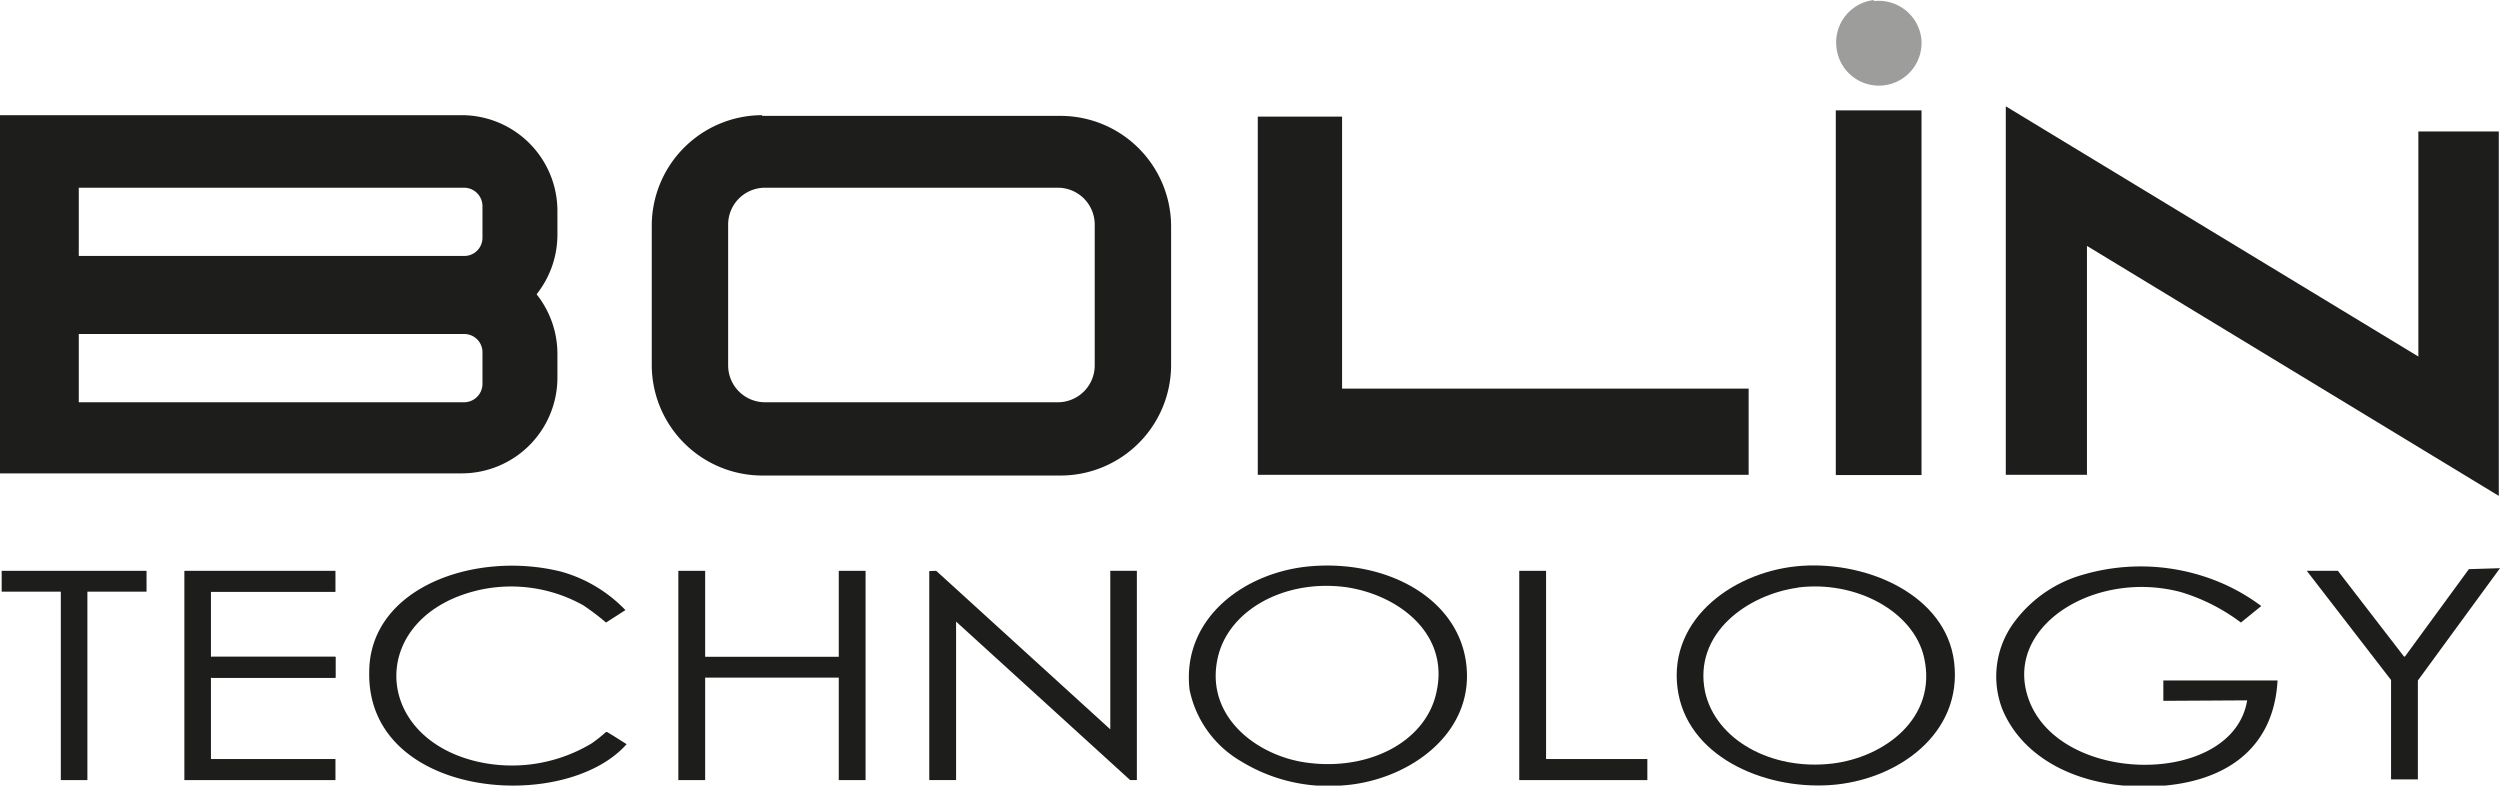
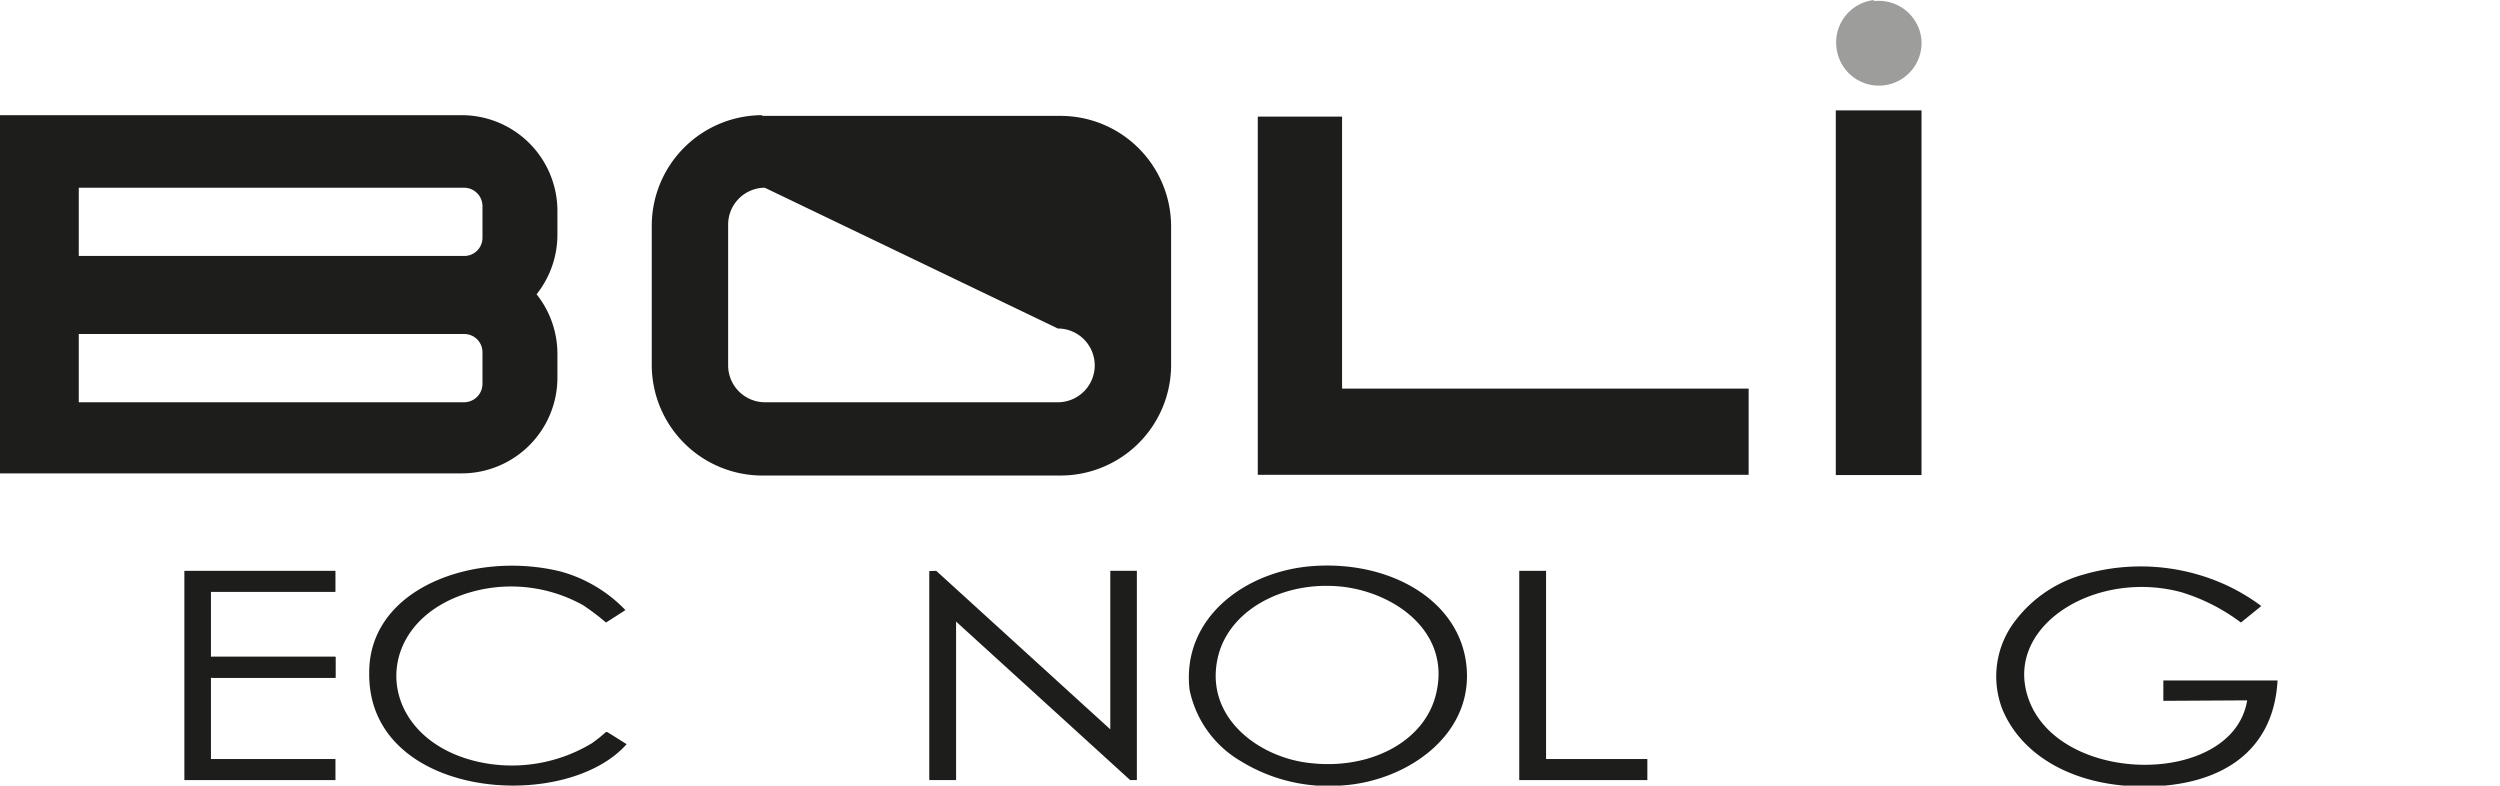
<svg xmlns="http://www.w3.org/2000/svg" viewBox="0 0 104.41 32.81">
  <defs>
    <style>.cls-1,.cls-2{fill:#1d1d1b;}.cls-1,.cls-3{fill-rule:evenodd;}.cls-3{fill:#9d9d9c;}</style>
  </defs>
  <g id="Capa_2" data-name="Capa 2">
    <g id="Marcas_-_02" data-name="Marcas - 02">
-       <path class="cls-1" d="M87.16,10.27l17.2,10.44V5.49H101v9.4L83.77,4.44V19.83h3.39Z" />
      <polygon class="cls-1" points="52.53 19.83 73.03 19.83 73.03 16.23 56.05 16.23 56.05 4.87 52.53 4.87 52.53 19.83" />
      <rect class="cls-2" x="76.67" y="4.61" width="3.58" height="15.23" />
      <path class="cls-1" d="M93.85,29.25c-.6,3.71-8.28,3.59-9.23-.4-.68-2.85,3-5.05,6.47-4.12A8,8,0,0,1,93.59,26l.85-.69a8.25,8.25,0,0,0-1.5-.89A8.57,8.57,0,0,0,87,24a5.38,5.38,0,0,0-2.83,1.92,3.8,3.8,0,0,0-.54,3.71c.87,2.08,3.27,3.33,6.32,3.21,2.74-.11,5-1.38,5.17-4.42l-4.77,0v.85Z" />
      <path class="cls-1" d="M49.68,28.8h0a4.5,4.5,0,0,0,2.16,3,7,7,0,0,0,4.27,1c2.72-.2,5.56-2.19,5.11-5.19C60.83,25,58,23.42,54.85,23.64c-2.81.19-5.51,2.15-5.17,5.16M60,28.87c-.41,2.05-2.72,3.29-5.27,3-2.14-.22-4.41-1.89-3.88-4.36.42-2,2.74-3.3,5.27-3C58.32,24.79,60.53,26.41,60,28.87Z" />
-       <path class="cls-1" d="M70.06,28.74h0c.36,2.81,3.54,4.23,6.35,4.05s5.58-2.14,5.2-5.16c-.35-2.76-3.57-4.18-6.34-4s-5.59,2.16-5.21,5.11m5-4.2c2.45-.32,4.87,1,5.3,2.93.56,2.52-1.66,4.16-3.84,4.42-2.55.3-4.87-1-5.31-3C70.71,26.44,73,24.82,75.11,24.54Z" />
      <path class="cls-1" d="M25.31,30.57a6.39,6.39,0,0,1-.59.47,6.46,6.46,0,0,1-4.9.74c-4.38-1.11-4.41-6.12.24-7.15a6.17,6.17,0,0,1,4.3.65,10.1,10.1,0,0,1,.95.72l.81-.52a5.91,5.91,0,0,0-2.7-1.61c-3.6-.89-8,.68-8,4.21-.09,5.27,8.15,5.93,10.75,3-.16-.1-.61-.39-.82-.51" />
      <path class="cls-3" d="M78.28,0A1.78,1.78,0,0,0,76.7,2a1.78,1.78,0,0,0,3.54-.41,1.79,1.79,0,0,0-2-1.54" />
      <path class="cls-1" d="M3.29,7.84h0v2.85H19.38a.76.76,0,0,0,.77-.76V8.61a.77.77,0,0,0-.77-.77Zm0,6.11h0V16.8H19.38a.77.77,0,0,0,.77-.77V14.71a.76.76,0,0,0-.77-.76ZM0,4.81H19.28a4,4,0,0,1,4,4v1a4,4,0,0,1-.87,2.48,4,4,0,0,1,.87,2.48v1a4,4,0,0,1-4,4H0v-15Z" />
-       <path class="cls-1" d="M31.94,7.84h0a1.54,1.54,0,0,0-1.53,1.54v5.88a1.54,1.54,0,0,0,1.53,1.54H44.18a1.54,1.54,0,0,0,1.54-1.54V9.38a1.54,1.54,0,0,0-1.54-1.54Zm-.11-3H44.3a4.62,4.62,0,0,1,4.61,4.61v5.8a4.62,4.62,0,0,1-4.61,4.61H31.83a4.62,4.62,0,0,1-4.61-4.61V9.42A4.62,4.62,0,0,1,31.83,4.81Z" />
-       <polygon class="cls-1" points="3.65 24.71 3.65 32.58 2.54 32.58 2.54 24.71 0.07 24.71 0.07 23.84 6.12 23.84 6.12 24.71 3.65 24.71" />
+       <path class="cls-1" d="M31.94,7.84h0a1.54,1.54,0,0,0-1.53,1.54v5.88a1.54,1.54,0,0,0,1.53,1.54H44.18a1.54,1.54,0,0,0,1.54-1.54a1.54,1.54,0,0,0-1.54-1.54Zm-.11-3H44.3a4.62,4.62,0,0,1,4.61,4.61v5.8a4.62,4.62,0,0,1-4.61,4.61H31.83a4.62,4.62,0,0,1-4.61-4.61V9.42A4.62,4.62,0,0,1,31.83,4.81Z" />
      <polygon class="cls-1" points="8.81 23.84 14.01 23.84 14.01 24.72 8.81 24.72 8.81 27.43 14.01 27.43 14.01 28.3 8.81 28.3 8.81 31.7 14.01 31.7 14.01 32.58 8.81 32.58 7.7 32.58 7.7 31.7 7.7 28.3 7.7 27.43 7.7 24.72 7.7 23.84 7.7 23.84 8.81 23.84 8.81 23.84" />
-       <polygon class="cls-1" points="28.33 23.84 29.45 23.84 29.45 27.43 35.03 27.43 35.03 23.84 36.15 23.84 36.15 32.58 35.03 32.58 35.03 28.3 29.45 28.3 29.45 32.58 28.33 32.58 28.33 23.84" />
      <rect class="cls-2" x="8.83" y="27.43" width="5.18" height="0.88" />
      <polygon class="cls-1" points="38.81 23.85 39.1 23.84 46.37 30.46 46.37 23.84 47.48 23.84 47.48 31.47 47.48 31.47 47.48 31.5 47.48 31.68 47.48 31.68 47.48 32.58 47.2 32.58 39.93 25.96 39.93 32.58 38.81 32.58 38.81 24.71 38.81 24.71 38.81 23.85" />
      <polygon class="cls-1" points="63.45 23.84 64.57 23.84 64.57 31.7 68.8 31.7 68.8 32.58 63.45 32.58 63.45 31.7 63.45 31.7 63.45 23.84" />
-       <polygon class="cls-1" points="104.41 23.73 103.11 23.77 100.44 27.42 100.4 27.42 97.64 23.84 96.34 23.84 99.86 28.4 99.86 32.55 100.98 32.55 100.98 28.42 104.41 23.73" />
    </g>
  </g>
</svg>